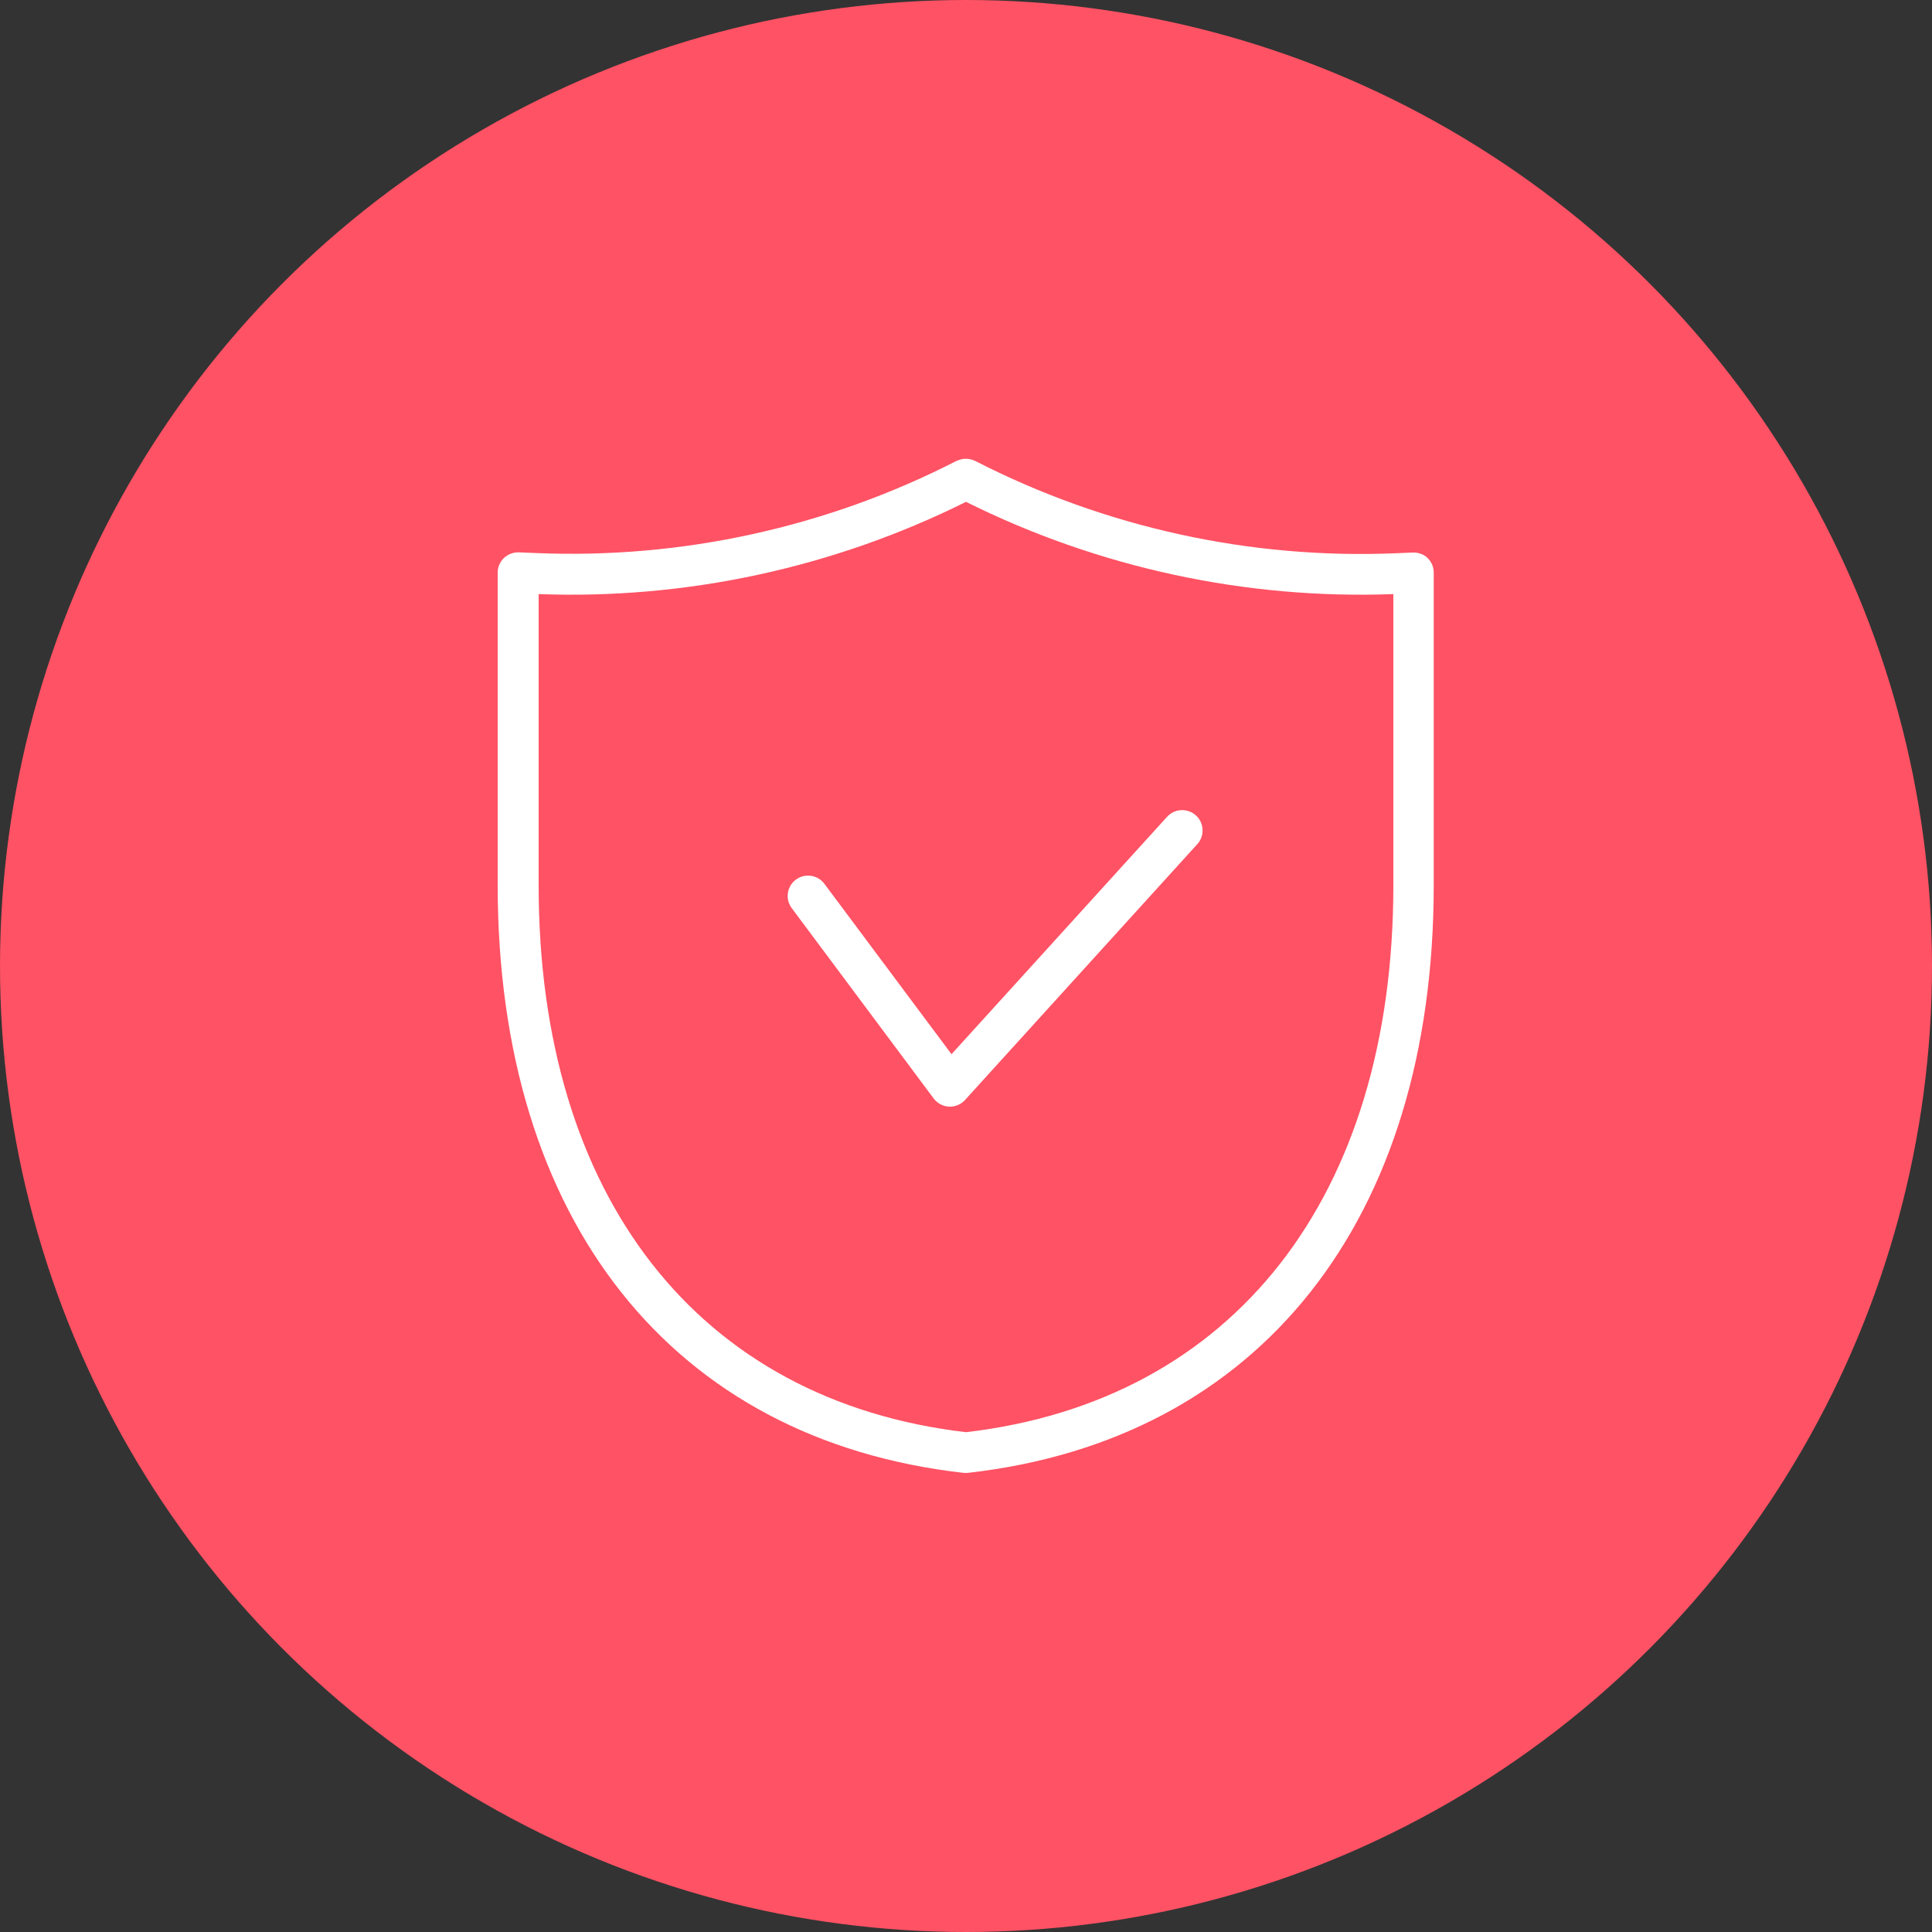
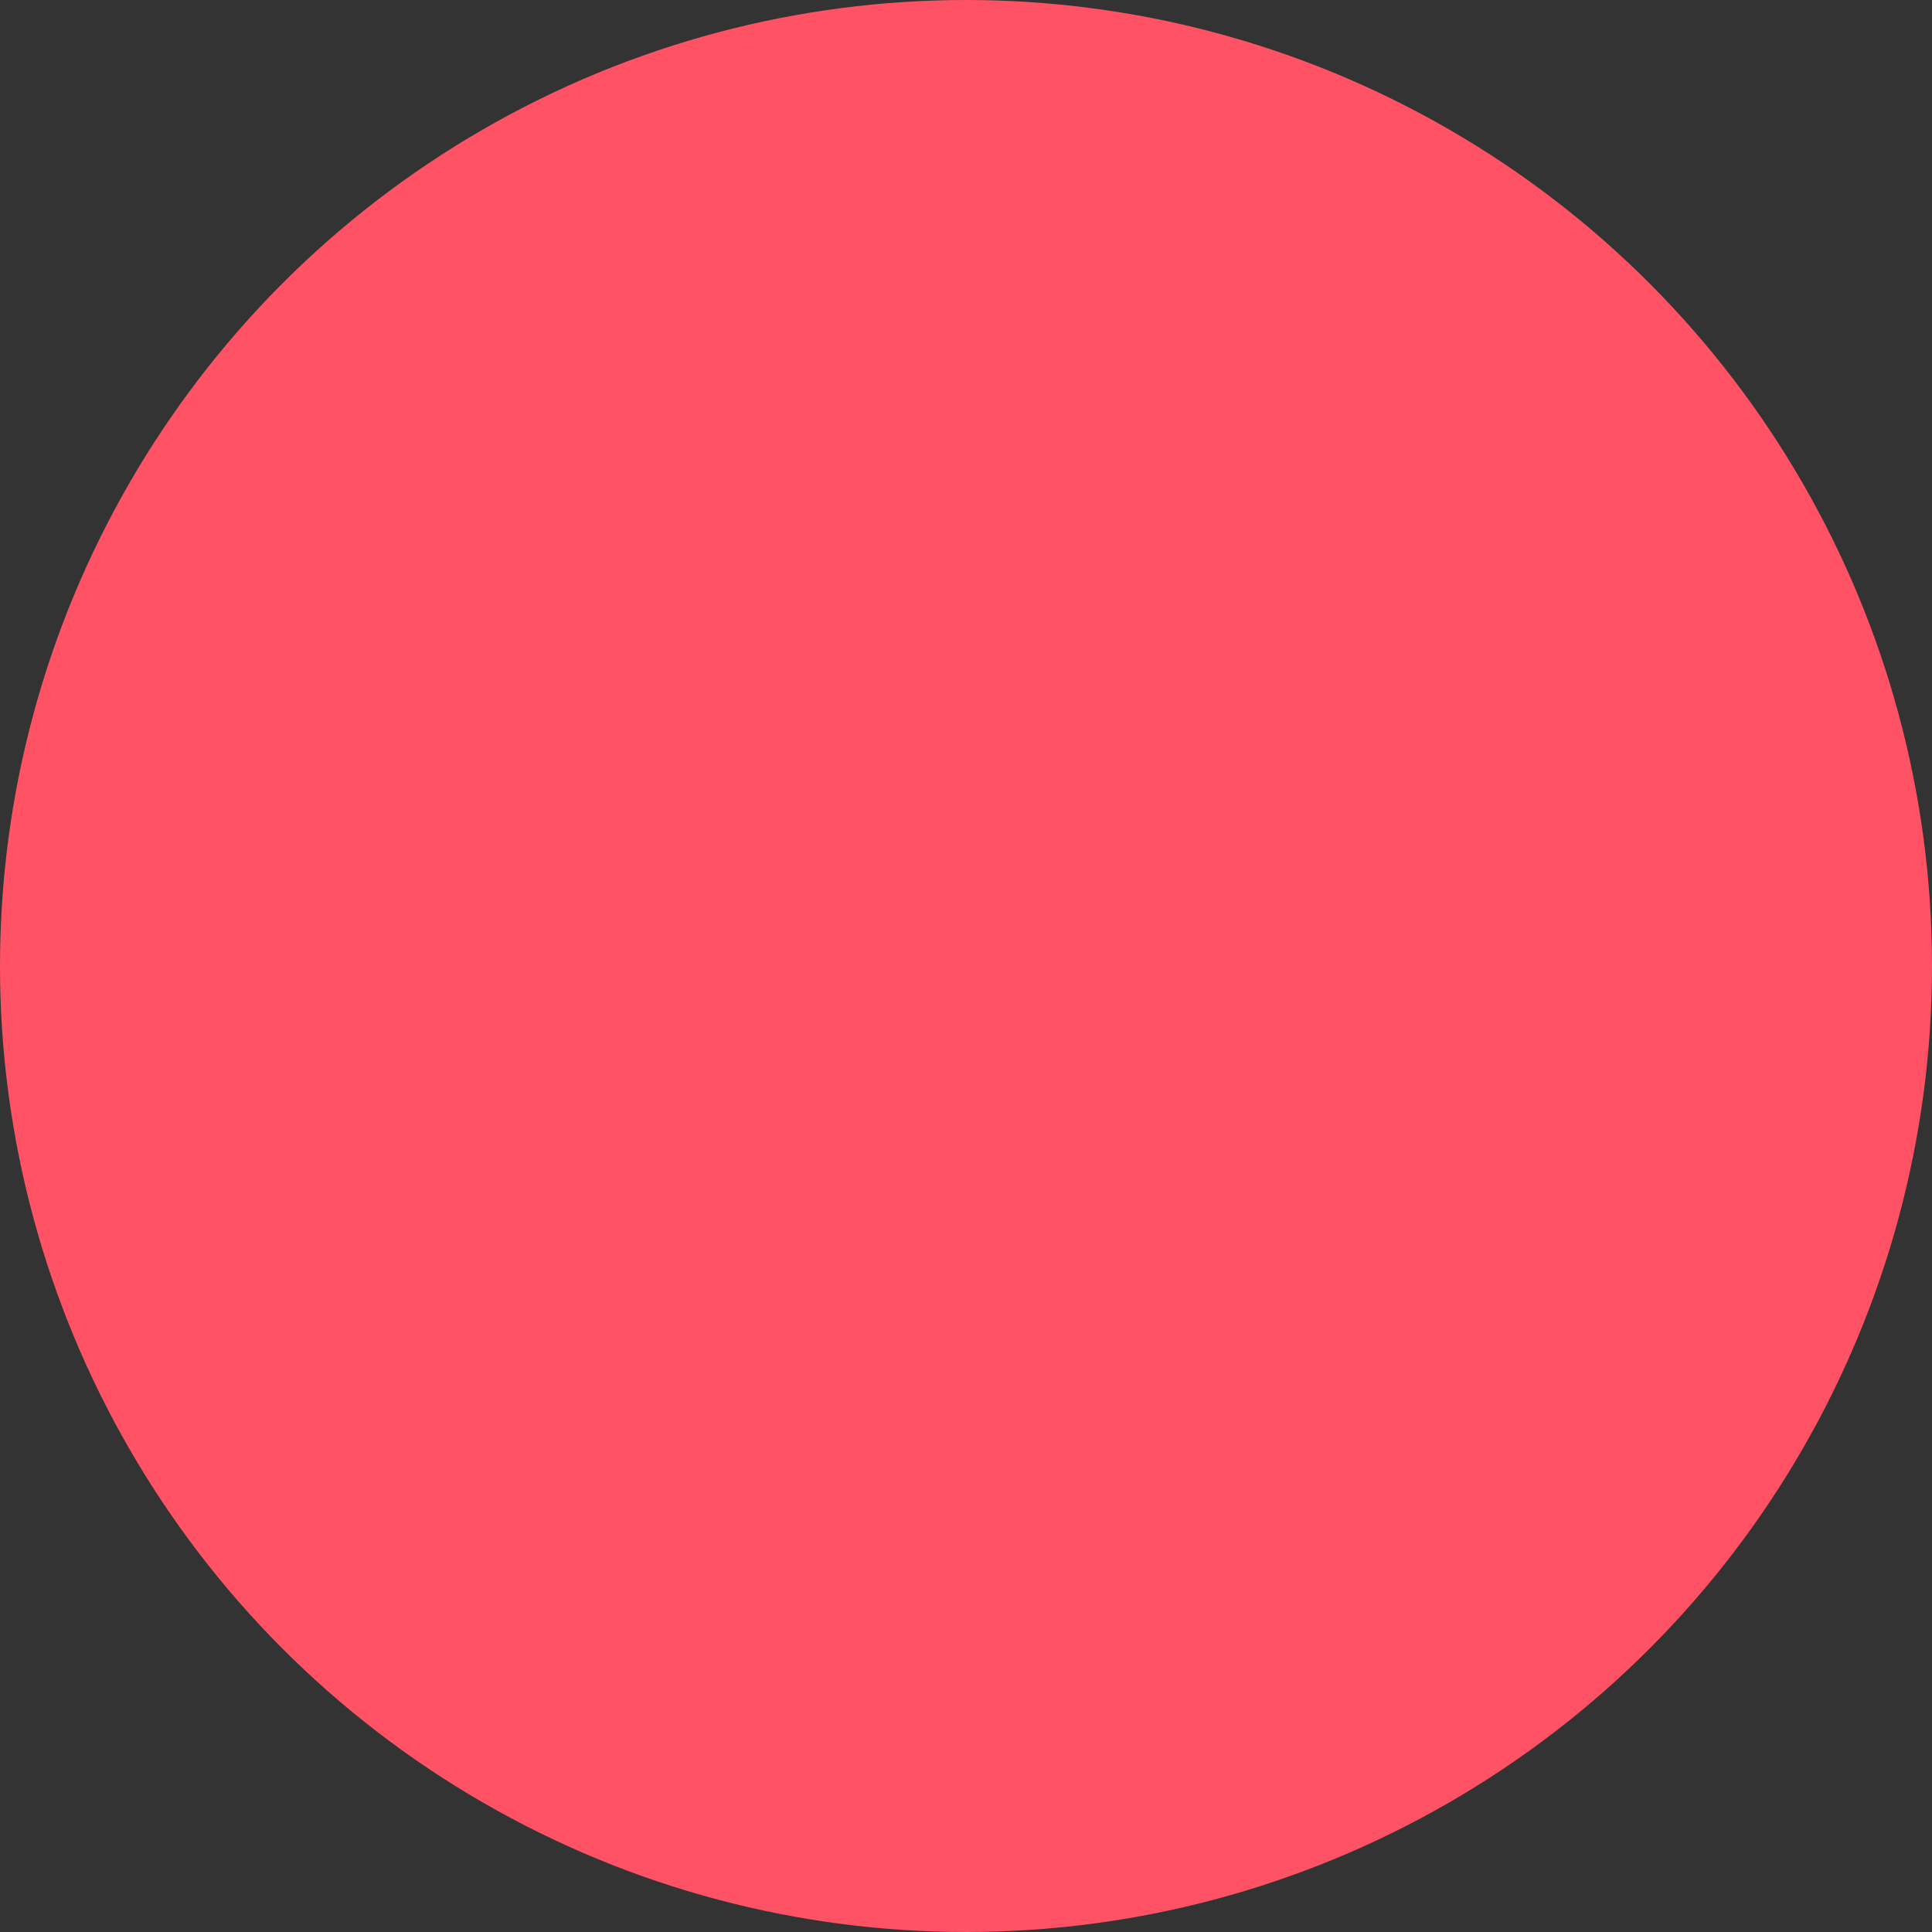
<svg xmlns="http://www.w3.org/2000/svg" id="Icons" viewBox="0 0 200 200">
  <rect x="0" y="0" width="200" height="200" fill="#333333" stroke="none" />
  <defs>
    <style>
      .cls-1 {
        fill: #fff;
      }

      .cls-2 {
        fill: #ff5264;
      }
    </style>
  </defs>
  <circle class="cls-2" cx="100" cy="100" r="100" />
  <g>
-     <path class="cls-1" d="M147.81,57.78c-.42-.4-.97-.6-1.55-.58l-1.73.07c-15.07.64-30.14-2.66-43.57-9.55-.04-.02-.09-.03-.13-.05-.08-.03-.15-.07-.23-.09-.06-.02-.12-.03-.18-.04-.08-.02-.15-.03-.23-.04-.06,0-.12,0-.18,0-.08,0-.15,0-.23,0-.06,0-.12.02-.18.03-.07.01-.15.03-.22.05-.07.02-.14.05-.22.08-.05.02-.09.03-.14.05-13.43,6.89-28.49,10.18-43.57,9.54l-1.73-.07c-.58-.02-1.13.19-1.55.58-.42.4-.65.95-.65,1.52v32.34c0,34.69,18.03,57.44,48.22,60.85.08,0,.15.01.23.01,0,0,0,0,0,0,0,0,0,0,0,0,0,0,0,0,0,0,0,0,0,0,0,0,.07,0,.15,0,.23-.01,30.2-3.41,48.22-26.16,48.22-60.85v-32.34c0-.58-.23-1.13-.65-1.52ZM144.24,91.64c0,32.24-16.53,53.38-44.24,56.62-27.71-3.24-44.24-24.38-44.24-56.62v-30.14c15.29.57,30.55-2.73,44.24-9.55,13.69,6.82,28.95,10.12,44.24,9.55v30.14Z" />
-     <path class="cls-1" d="M120.82,84.55l-22.32,24.58-13.16-17.64c-.7-.93-2.02-1.13-2.95-.43-.56.41-.85,1.05-.85,1.69,0,.44.14.88.42,1.26l14.69,19.7c.38.5.96.82,1.59.85.03,0,.07,0,.1,0,.59,0,1.16-.25,1.56-.69l24.04-26.48c.37-.4.55-.91.55-1.42,0-.57-.23-1.15-.69-1.56-.86-.78-2.2-.72-2.98.14Z" />
-   </g>
+     </g>
</svg>